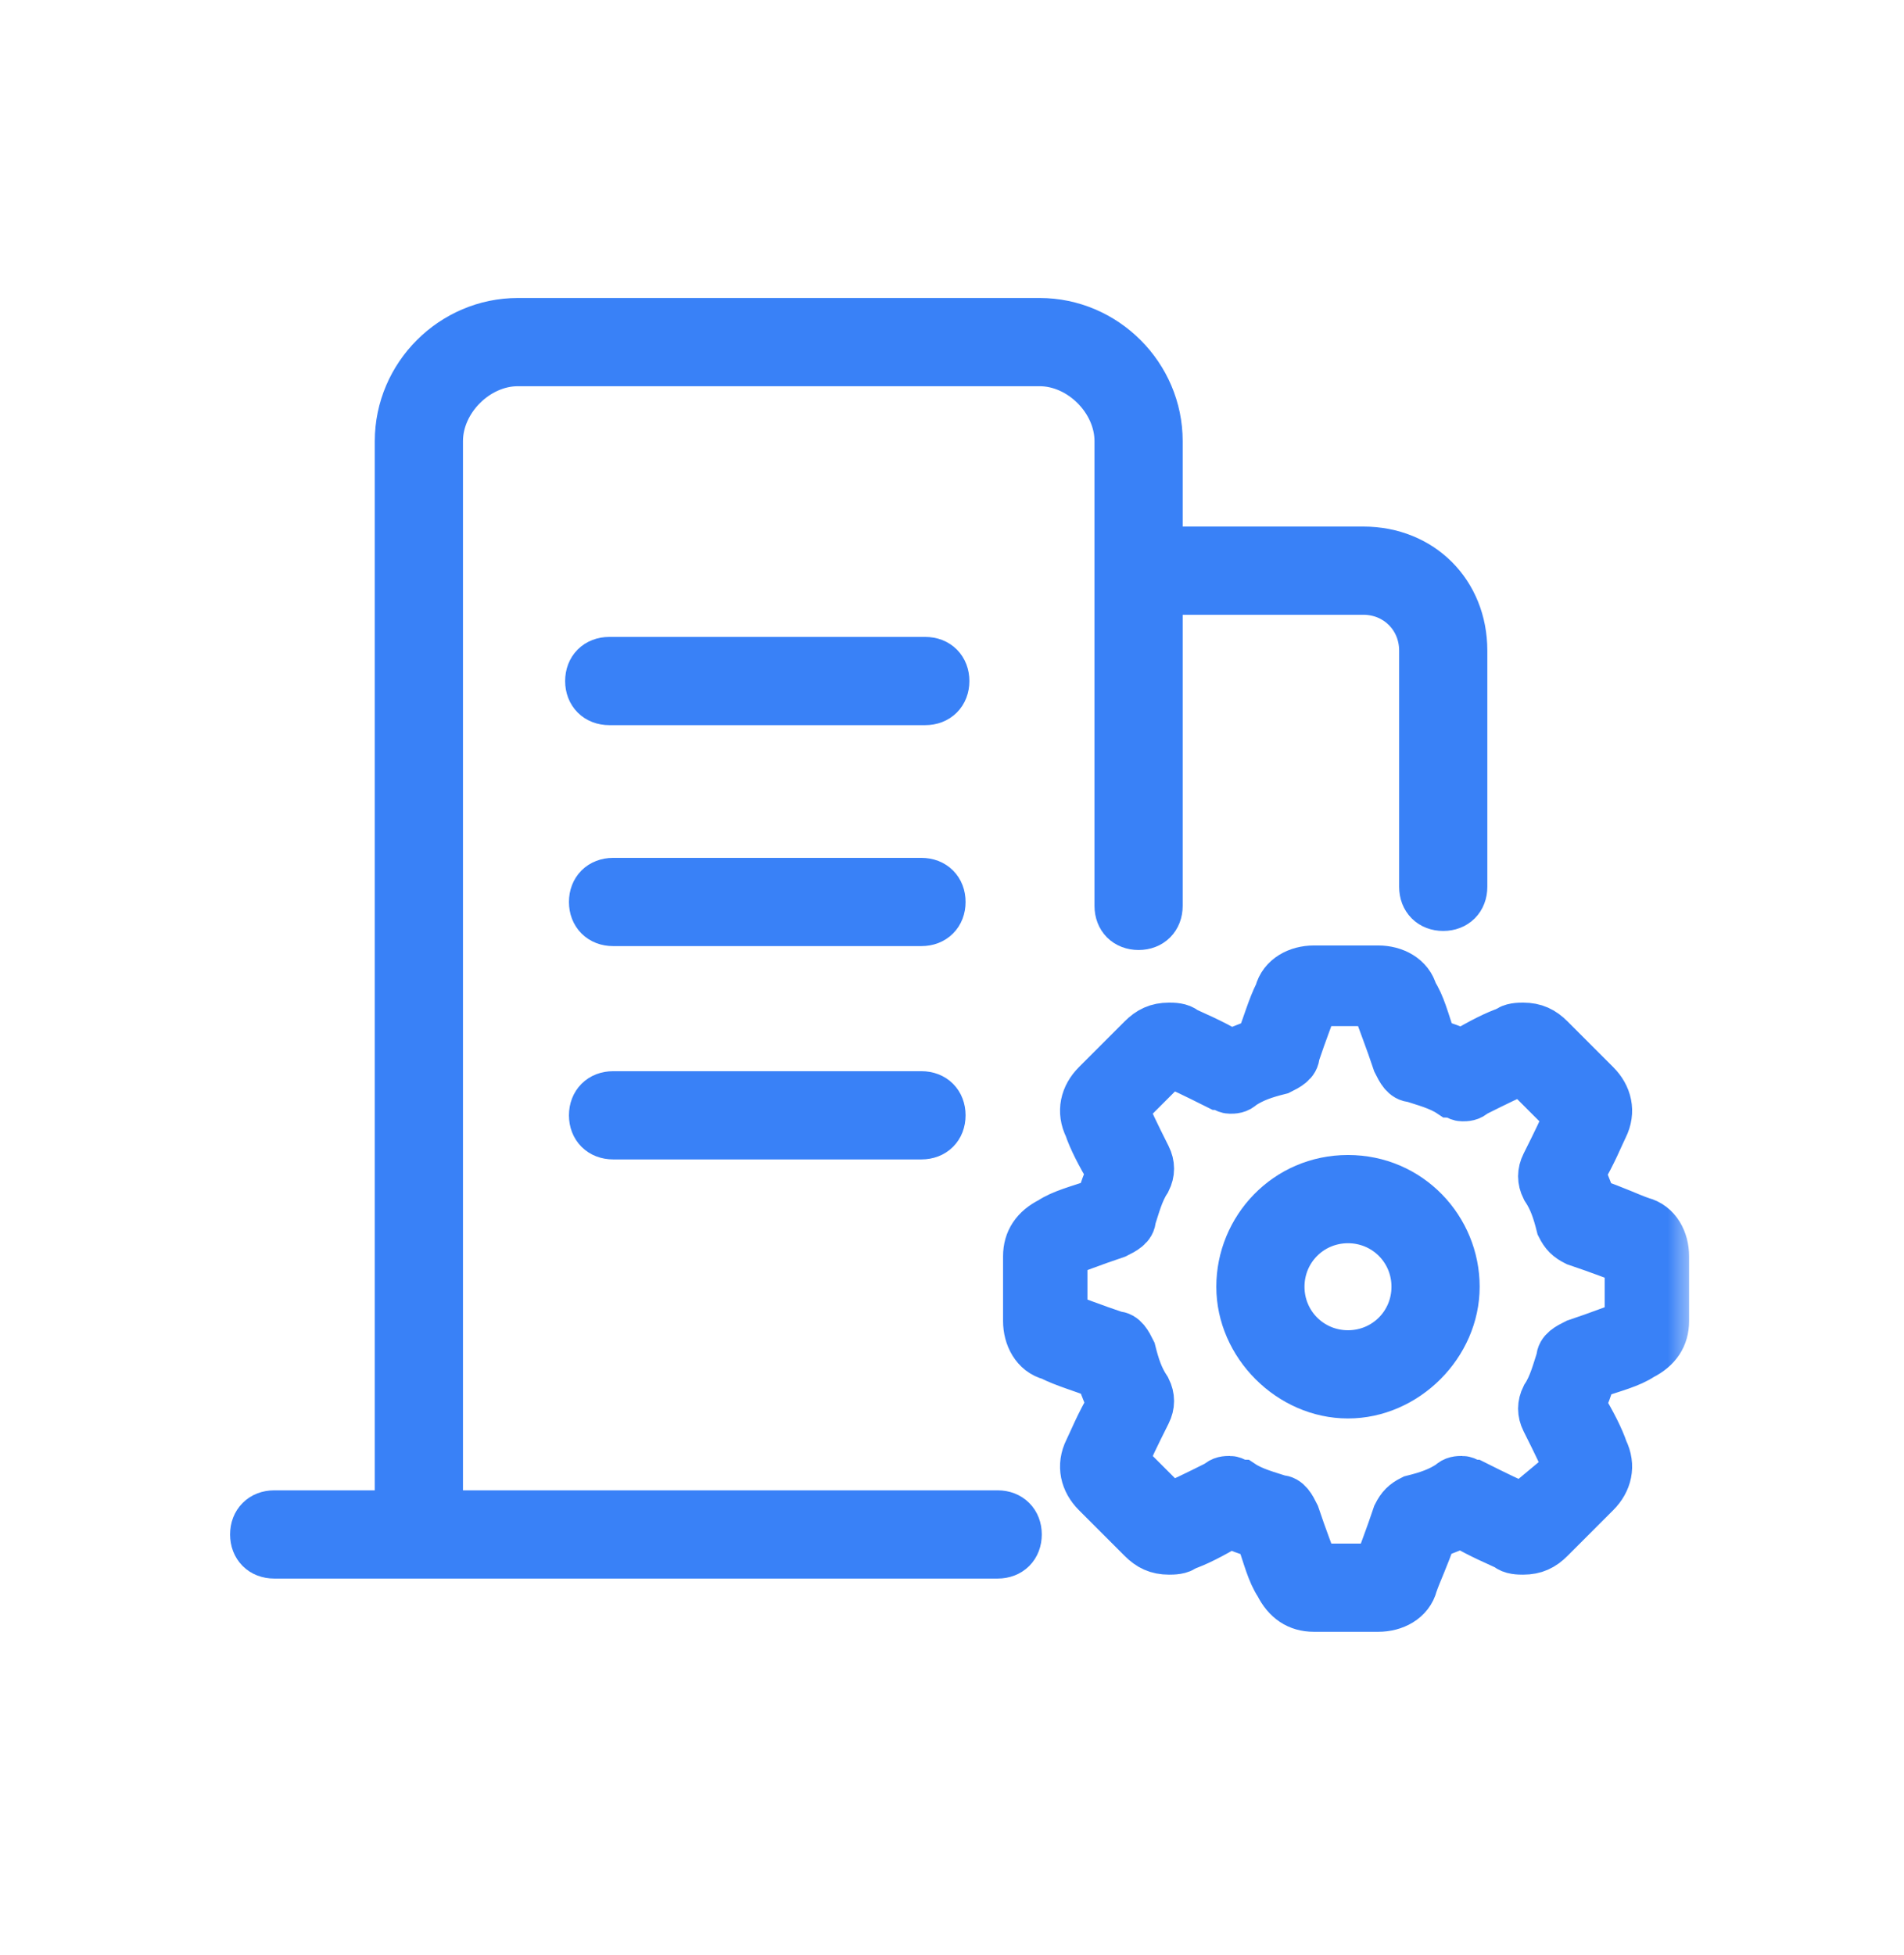
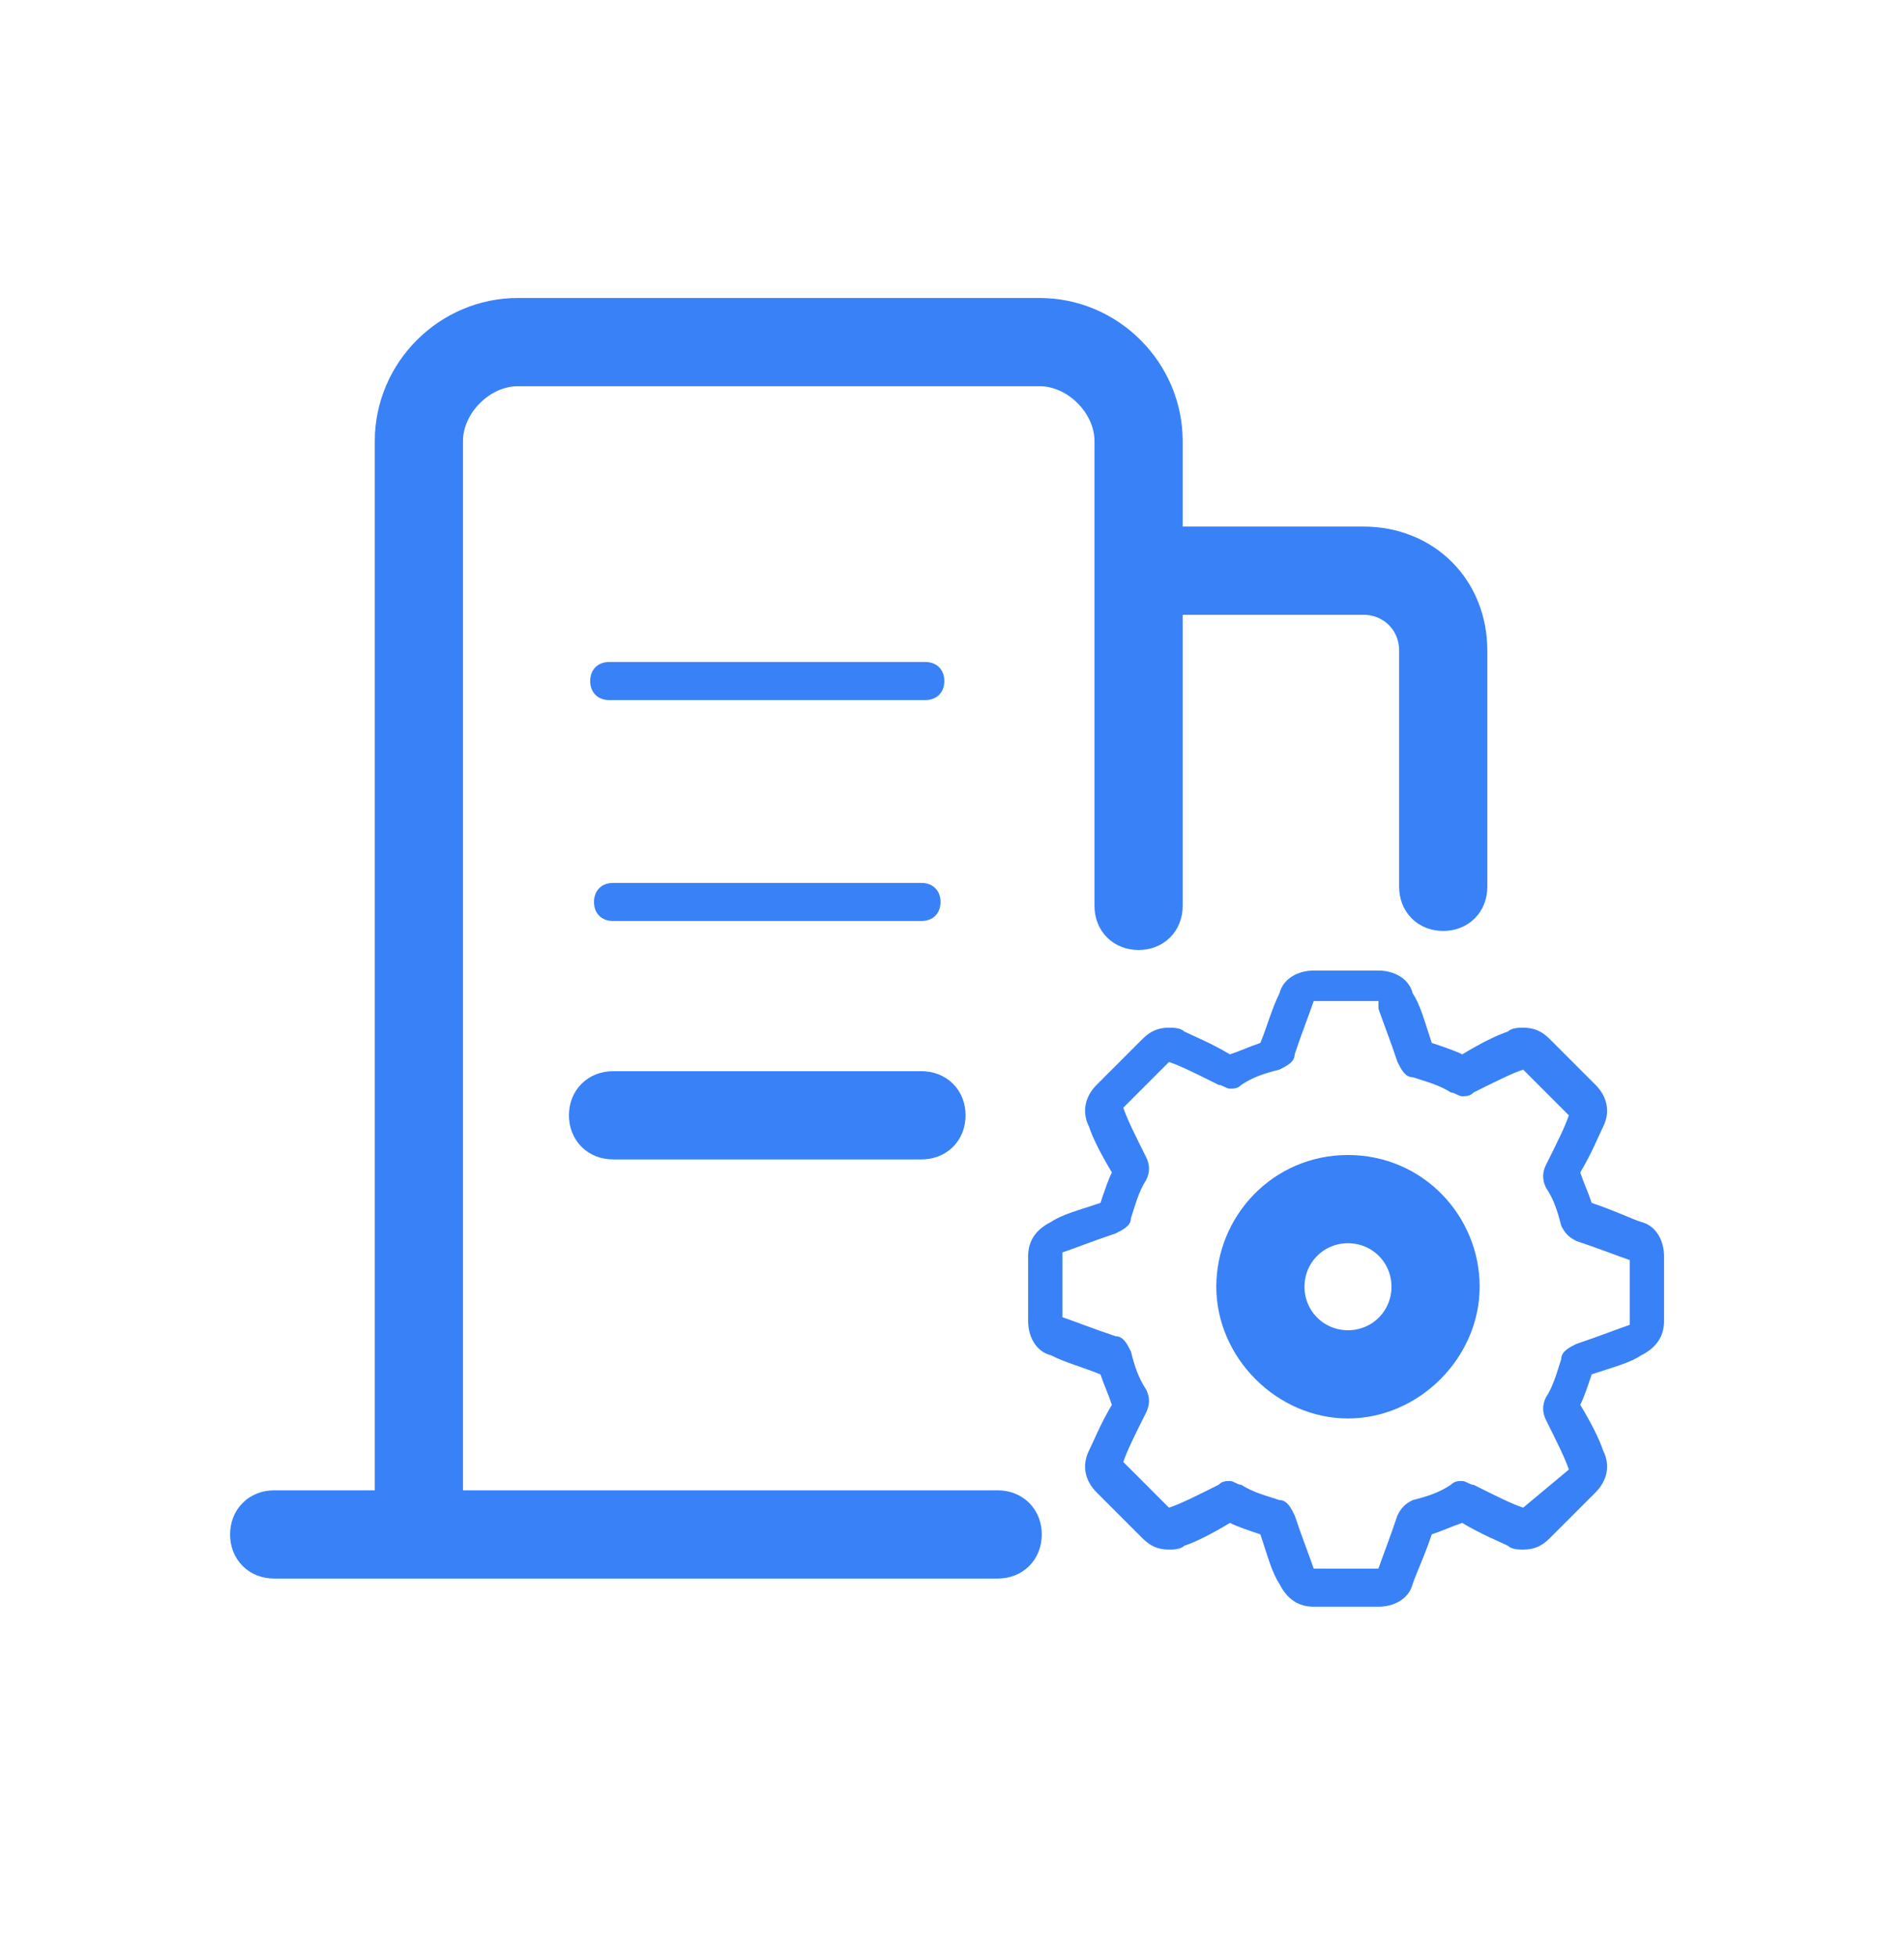
<svg xmlns="http://www.w3.org/2000/svg" width="38" height="39" viewBox="0 0 38 39" fill="none">
  <path d="M18.392 21.621H12.236C12.065 21.621 11.903 21.679 11.783 21.799C11.664 21.919 11.605 22.08 11.605 22.251C11.605 22.422 11.664 22.584 11.783 22.703C11.903 22.823 12.065 22.881 12.236 22.881H18.392C18.562 22.881 18.724 22.823 18.844 22.703C18.963 22.584 19.021 22.422 19.021 22.251C19.021 22.08 18.963 21.919 18.844 21.799C18.724 21.679 18.562 21.621 18.392 21.621Z" fill="#3981F7" stroke="#3981F7" stroke-width="0.5" />
  <path d="M19.912 29.983H8.99V8.801C8.99 8.103 9.638 7.455 10.336 7.455H20.748C21.446 7.455 22.094 8.103 22.094 8.801V18.073C22.094 18.244 22.152 18.406 22.271 18.526C22.391 18.645 22.553 18.703 22.724 18.703C22.895 18.703 23.056 18.645 23.176 18.526C23.296 18.406 23.354 18.244 23.354 18.073V12.015H27.208C27.754 12.015 28.174 12.435 28.174 12.981V17.693C28.174 17.864 28.232 18.026 28.352 18.146C28.471 18.265 28.633 18.323 28.804 18.323C28.975 18.323 29.136 18.265 29.256 18.146C29.376 18.026 29.434 17.864 29.434 17.693V12.981C29.434 11.703 28.486 10.755 27.208 10.755H23.354V8.801C23.354 7.371 22.178 6.195 20.748 6.195H10.336C8.906 6.195 7.73 7.371 7.73 8.801V29.983H5.472C5.301 29.983 5.139 30.041 5.02 30.161C4.9 30.281 4.842 30.442 4.842 30.613C4.842 30.784 4.9 30.946 5.02 31.066C5.139 31.185 5.301 31.243 5.472 31.243H19.912C20.083 31.243 20.244 31.185 20.364 31.066C20.484 30.946 20.542 30.784 20.542 30.613C20.542 30.442 20.484 30.281 20.364 30.161C20.244 30.041 20.083 29.983 19.912 29.983Z" fill="#3981F7" stroke="#3981F7" stroke-width="0.5" />
  <mask id="path-3-outside-1_1621_4981" maskUnits="userSpaceOnUse" x="10.779" y="12.207" width="23" height="21" fill="black">
    <rect fill="white" x="10.779" y="12.207" width="23" height="21" />
    <path d="M18.467 13.207H12.159C11.931 13.207 11.779 13.359 11.779 13.587C11.779 13.815 11.931 13.967 12.159 13.967H18.467C18.695 13.967 18.847 13.815 18.847 13.587C18.847 13.359 18.695 13.207 18.467 13.207ZM18.391 17.615H12.235C12.007 17.615 11.855 17.767 11.855 17.995C11.855 18.223 12.007 18.375 12.235 18.375H18.391C18.619 18.375 18.771 18.223 18.771 17.995C18.771 17.767 18.619 17.615 18.391 17.615ZM32.755 24.379C32.527 24.303 32.223 24.151 31.767 23.999C31.691 23.771 31.615 23.619 31.539 23.391C31.767 23.011 31.919 22.631 31.995 22.479C32.147 22.175 32.071 21.871 31.843 21.643L30.931 20.731C30.779 20.579 30.627 20.503 30.399 20.503C30.323 20.503 30.171 20.503 30.095 20.579C29.867 20.655 29.563 20.807 29.183 21.035C29.031 20.959 28.803 20.883 28.575 20.807C28.423 20.351 28.347 20.047 28.195 19.819C28.119 19.515 27.815 19.363 27.511 19.363H26.219C25.915 19.363 25.611 19.515 25.535 19.819C25.383 20.123 25.307 20.427 25.155 20.807C24.927 20.883 24.775 20.959 24.547 21.035C24.167 20.807 23.787 20.655 23.635 20.579C23.559 20.503 23.407 20.503 23.331 20.503C23.103 20.503 22.951 20.579 22.799 20.731L21.887 21.643C21.659 21.871 21.583 22.175 21.735 22.479C21.811 22.707 21.963 23.011 22.191 23.391C22.115 23.543 22.039 23.771 21.963 23.999C21.507 24.151 21.203 24.227 20.975 24.379C20.671 24.531 20.519 24.759 20.519 25.063V26.355C20.519 26.659 20.671 26.963 20.975 27.039C21.279 27.191 21.583 27.267 21.963 27.419C22.039 27.647 22.115 27.799 22.191 28.027C21.963 28.407 21.811 28.787 21.735 28.939C21.583 29.243 21.659 29.547 21.887 29.775L22.799 30.687C22.951 30.839 23.103 30.915 23.331 30.915C23.407 30.915 23.559 30.915 23.635 30.839C23.863 30.763 24.167 30.611 24.547 30.383C24.699 30.459 24.927 30.535 25.155 30.611C25.307 31.067 25.383 31.371 25.535 31.599C25.687 31.903 25.915 32.055 26.219 32.055H27.511C27.815 32.055 28.119 31.903 28.195 31.599C28.271 31.371 28.423 31.067 28.575 30.611C28.803 30.535 28.955 30.459 29.183 30.383C29.563 30.611 29.943 30.763 30.095 30.839C30.171 30.915 30.323 30.915 30.399 30.915C30.627 30.915 30.779 30.839 30.931 30.687L31.843 29.775C32.071 29.547 32.147 29.243 31.995 28.939C31.919 28.711 31.767 28.407 31.539 28.027C31.615 27.875 31.691 27.647 31.767 27.419C32.223 27.267 32.527 27.191 32.755 27.039C33.059 26.887 33.211 26.659 33.211 26.355V25.063C33.211 24.759 33.059 24.455 32.755 24.379ZM32.527 26.431C32.299 26.507 31.919 26.659 31.463 26.811C31.311 26.887 31.159 26.963 31.159 27.115C31.083 27.343 31.007 27.647 30.855 27.875C30.779 28.027 30.779 28.179 30.855 28.331C31.083 28.787 31.235 29.091 31.311 29.319L30.399 30.079C30.171 30.003 29.867 29.851 29.411 29.623C29.335 29.623 29.259 29.547 29.183 29.547C29.107 29.547 29.031 29.547 28.955 29.623C28.727 29.775 28.499 29.851 28.195 29.927C28.043 30.003 27.967 30.079 27.891 30.231C27.739 30.687 27.587 31.067 27.511 31.295H26.219C26.143 31.067 25.991 30.687 25.839 30.231C25.763 30.079 25.687 29.927 25.535 29.927C25.307 29.851 25.003 29.775 24.775 29.623C24.699 29.623 24.623 29.547 24.547 29.547C24.471 29.547 24.395 29.547 24.319 29.623C23.863 29.851 23.559 30.003 23.331 30.079L22.419 29.167C22.495 28.939 22.647 28.635 22.875 28.179C22.951 28.027 22.951 27.875 22.875 27.723C22.723 27.495 22.647 27.267 22.571 26.963C22.495 26.811 22.419 26.659 22.267 26.659C21.811 26.507 21.431 26.355 21.203 26.279V24.987C21.431 24.911 21.811 24.759 22.267 24.607C22.419 24.531 22.571 24.455 22.571 24.303C22.647 24.075 22.723 23.771 22.875 23.543C22.951 23.391 22.951 23.239 22.875 23.087C22.647 22.631 22.495 22.327 22.419 22.099L23.331 21.187C23.559 21.263 23.863 21.415 24.319 21.643C24.395 21.643 24.471 21.719 24.547 21.719C24.623 21.719 24.699 21.719 24.775 21.643C25.003 21.491 25.231 21.415 25.535 21.339C25.687 21.263 25.839 21.187 25.839 21.035C25.991 20.579 26.143 20.199 26.219 19.971H27.511V20.123C27.587 20.351 27.739 20.731 27.891 21.187C27.967 21.339 28.043 21.491 28.195 21.491C28.423 21.567 28.727 21.643 28.955 21.795C29.031 21.795 29.107 21.871 29.183 21.871C29.259 21.871 29.335 21.871 29.411 21.795C29.867 21.567 30.171 21.415 30.399 21.339L31.311 22.251C31.235 22.479 31.083 22.783 30.855 23.239C30.779 23.391 30.779 23.543 30.855 23.695C31.007 23.923 31.083 24.151 31.159 24.455C31.235 24.607 31.311 24.683 31.463 24.759C31.919 24.911 32.299 25.063 32.527 25.139V26.431Z" />
  </mask>
  <path d="M18.467 13.207H12.159C11.931 13.207 11.779 13.359 11.779 13.587C11.779 13.815 11.931 13.967 12.159 13.967H18.467C18.695 13.967 18.847 13.815 18.847 13.587C18.847 13.359 18.695 13.207 18.467 13.207ZM18.391 17.615H12.235C12.007 17.615 11.855 17.767 11.855 17.995C11.855 18.223 12.007 18.375 12.235 18.375H18.391C18.619 18.375 18.771 18.223 18.771 17.995C18.771 17.767 18.619 17.615 18.391 17.615ZM32.755 24.379C32.527 24.303 32.223 24.151 31.767 23.999C31.691 23.771 31.615 23.619 31.539 23.391C31.767 23.011 31.919 22.631 31.995 22.479C32.147 22.175 32.071 21.871 31.843 21.643L30.931 20.731C30.779 20.579 30.627 20.503 30.399 20.503C30.323 20.503 30.171 20.503 30.095 20.579C29.867 20.655 29.563 20.807 29.183 21.035C29.031 20.959 28.803 20.883 28.575 20.807C28.423 20.351 28.347 20.047 28.195 19.819C28.119 19.515 27.815 19.363 27.511 19.363H26.219C25.915 19.363 25.611 19.515 25.535 19.819C25.383 20.123 25.307 20.427 25.155 20.807C24.927 20.883 24.775 20.959 24.547 21.035C24.167 20.807 23.787 20.655 23.635 20.579C23.559 20.503 23.407 20.503 23.331 20.503C23.103 20.503 22.951 20.579 22.799 20.731L21.887 21.643C21.659 21.871 21.583 22.175 21.735 22.479C21.811 22.707 21.963 23.011 22.191 23.391C22.115 23.543 22.039 23.771 21.963 23.999C21.507 24.151 21.203 24.227 20.975 24.379C20.671 24.531 20.519 24.759 20.519 25.063V26.355C20.519 26.659 20.671 26.963 20.975 27.039C21.279 27.191 21.583 27.267 21.963 27.419C22.039 27.647 22.115 27.799 22.191 28.027C21.963 28.407 21.811 28.787 21.735 28.939C21.583 29.243 21.659 29.547 21.887 29.775L22.799 30.687C22.951 30.839 23.103 30.915 23.331 30.915C23.407 30.915 23.559 30.915 23.635 30.839C23.863 30.763 24.167 30.611 24.547 30.383C24.699 30.459 24.927 30.535 25.155 30.611C25.307 31.067 25.383 31.371 25.535 31.599C25.687 31.903 25.915 32.055 26.219 32.055H27.511C27.815 32.055 28.119 31.903 28.195 31.599C28.271 31.371 28.423 31.067 28.575 30.611C28.803 30.535 28.955 30.459 29.183 30.383C29.563 30.611 29.943 30.763 30.095 30.839C30.171 30.915 30.323 30.915 30.399 30.915C30.627 30.915 30.779 30.839 30.931 30.687L31.843 29.775C32.071 29.547 32.147 29.243 31.995 28.939C31.919 28.711 31.767 28.407 31.539 28.027C31.615 27.875 31.691 27.647 31.767 27.419C32.223 27.267 32.527 27.191 32.755 27.039C33.059 26.887 33.211 26.659 33.211 26.355V25.063C33.211 24.759 33.059 24.455 32.755 24.379ZM32.527 26.431C32.299 26.507 31.919 26.659 31.463 26.811C31.311 26.887 31.159 26.963 31.159 27.115C31.083 27.343 31.007 27.647 30.855 27.875C30.779 28.027 30.779 28.179 30.855 28.331C31.083 28.787 31.235 29.091 31.311 29.319L30.399 30.079C30.171 30.003 29.867 29.851 29.411 29.623C29.335 29.623 29.259 29.547 29.183 29.547C29.107 29.547 29.031 29.547 28.955 29.623C28.727 29.775 28.499 29.851 28.195 29.927C28.043 30.003 27.967 30.079 27.891 30.231C27.739 30.687 27.587 31.067 27.511 31.295H26.219C26.143 31.067 25.991 30.687 25.839 30.231C25.763 30.079 25.687 29.927 25.535 29.927C25.307 29.851 25.003 29.775 24.775 29.623C24.699 29.623 24.623 29.547 24.547 29.547C24.471 29.547 24.395 29.547 24.319 29.623C23.863 29.851 23.559 30.003 23.331 30.079L22.419 29.167C22.495 28.939 22.647 28.635 22.875 28.179C22.951 28.027 22.951 27.875 22.875 27.723C22.723 27.495 22.647 27.267 22.571 26.963C22.495 26.811 22.419 26.659 22.267 26.659C21.811 26.507 21.431 26.355 21.203 26.279V24.987C21.431 24.911 21.811 24.759 22.267 24.607C22.419 24.531 22.571 24.455 22.571 24.303C22.647 24.075 22.723 23.771 22.875 23.543C22.951 23.391 22.951 23.239 22.875 23.087C22.647 22.631 22.495 22.327 22.419 22.099L23.331 21.187C23.559 21.263 23.863 21.415 24.319 21.643C24.395 21.643 24.471 21.719 24.547 21.719C24.623 21.719 24.699 21.719 24.775 21.643C25.003 21.491 25.231 21.415 25.535 21.339C25.687 21.263 25.839 21.187 25.839 21.035C25.991 20.579 26.143 20.199 26.219 19.971H27.511V20.123C27.587 20.351 27.739 20.731 27.891 21.187C27.967 21.339 28.043 21.491 28.195 21.491C28.423 21.567 28.727 21.643 28.955 21.795C29.031 21.795 29.107 21.871 29.183 21.871C29.259 21.871 29.335 21.871 29.411 21.795C29.867 21.567 30.171 21.415 30.399 21.339L31.311 22.251C31.235 22.479 31.083 22.783 30.855 23.239C30.779 23.391 30.779 23.543 30.855 23.695C31.007 23.923 31.083 24.151 31.159 24.455C31.235 24.607 31.311 24.683 31.463 24.759C31.919 24.911 32.299 25.063 32.527 25.139V26.431Z" fill="#3981F7" />
-   <path d="M18.467 13.207H12.159C11.931 13.207 11.779 13.359 11.779 13.587C11.779 13.815 11.931 13.967 12.159 13.967H18.467C18.695 13.967 18.847 13.815 18.847 13.587C18.847 13.359 18.695 13.207 18.467 13.207ZM18.391 17.615H12.235C12.007 17.615 11.855 17.767 11.855 17.995C11.855 18.223 12.007 18.375 12.235 18.375H18.391C18.619 18.375 18.771 18.223 18.771 17.995C18.771 17.767 18.619 17.615 18.391 17.615ZM32.755 24.379C32.527 24.303 32.223 24.151 31.767 23.999C31.691 23.771 31.615 23.619 31.539 23.391C31.767 23.011 31.919 22.631 31.995 22.479C32.147 22.175 32.071 21.871 31.843 21.643L30.931 20.731C30.779 20.579 30.627 20.503 30.399 20.503C30.323 20.503 30.171 20.503 30.095 20.579C29.867 20.655 29.563 20.807 29.183 21.035C29.031 20.959 28.803 20.883 28.575 20.807C28.423 20.351 28.347 20.047 28.195 19.819C28.119 19.515 27.815 19.363 27.511 19.363H26.219C25.915 19.363 25.611 19.515 25.535 19.819C25.383 20.123 25.307 20.427 25.155 20.807C24.927 20.883 24.775 20.959 24.547 21.035C24.167 20.807 23.787 20.655 23.635 20.579C23.559 20.503 23.407 20.503 23.331 20.503C23.103 20.503 22.951 20.579 22.799 20.731L21.887 21.643C21.659 21.871 21.583 22.175 21.735 22.479C21.811 22.707 21.963 23.011 22.191 23.391C22.115 23.543 22.039 23.771 21.963 23.999C21.507 24.151 21.203 24.227 20.975 24.379C20.671 24.531 20.519 24.759 20.519 25.063V26.355C20.519 26.659 20.671 26.963 20.975 27.039C21.279 27.191 21.583 27.267 21.963 27.419C22.039 27.647 22.115 27.799 22.191 28.027C21.963 28.407 21.811 28.787 21.735 28.939C21.583 29.243 21.659 29.547 21.887 29.775L22.799 30.687C22.951 30.839 23.103 30.915 23.331 30.915C23.407 30.915 23.559 30.915 23.635 30.839C23.863 30.763 24.167 30.611 24.547 30.383C24.699 30.459 24.927 30.535 25.155 30.611C25.307 31.067 25.383 31.371 25.535 31.599C25.687 31.903 25.915 32.055 26.219 32.055H27.511C27.815 32.055 28.119 31.903 28.195 31.599C28.271 31.371 28.423 31.067 28.575 30.611C28.803 30.535 28.955 30.459 29.183 30.383C29.563 30.611 29.943 30.763 30.095 30.839C30.171 30.915 30.323 30.915 30.399 30.915C30.627 30.915 30.779 30.839 30.931 30.687L31.843 29.775C32.071 29.547 32.147 29.243 31.995 28.939C31.919 28.711 31.767 28.407 31.539 28.027C31.615 27.875 31.691 27.647 31.767 27.419C32.223 27.267 32.527 27.191 32.755 27.039C33.059 26.887 33.211 26.659 33.211 26.355V25.063C33.211 24.759 33.059 24.455 32.755 24.379ZM32.527 26.431C32.299 26.507 31.919 26.659 31.463 26.811C31.311 26.887 31.159 26.963 31.159 27.115C31.083 27.343 31.007 27.647 30.855 27.875C30.779 28.027 30.779 28.179 30.855 28.331C31.083 28.787 31.235 29.091 31.311 29.319L30.399 30.079C30.171 30.003 29.867 29.851 29.411 29.623C29.335 29.623 29.259 29.547 29.183 29.547C29.107 29.547 29.031 29.547 28.955 29.623C28.727 29.775 28.499 29.851 28.195 29.927C28.043 30.003 27.967 30.079 27.891 30.231C27.739 30.687 27.587 31.067 27.511 31.295H26.219C26.143 31.067 25.991 30.687 25.839 30.231C25.763 30.079 25.687 29.927 25.535 29.927C25.307 29.851 25.003 29.775 24.775 29.623C24.699 29.623 24.623 29.547 24.547 29.547C24.471 29.547 24.395 29.547 24.319 29.623C23.863 29.851 23.559 30.003 23.331 30.079L22.419 29.167C22.495 28.939 22.647 28.635 22.875 28.179C22.951 28.027 22.951 27.875 22.875 27.723C22.723 27.495 22.647 27.267 22.571 26.963C22.495 26.811 22.419 26.659 22.267 26.659C21.811 26.507 21.431 26.355 21.203 26.279V24.987C21.431 24.911 21.811 24.759 22.267 24.607C22.419 24.531 22.571 24.455 22.571 24.303C22.647 24.075 22.723 23.771 22.875 23.543C22.951 23.391 22.951 23.239 22.875 23.087C22.647 22.631 22.495 22.327 22.419 22.099L23.331 21.187C23.559 21.263 23.863 21.415 24.319 21.643C24.395 21.643 24.471 21.719 24.547 21.719C24.623 21.719 24.699 21.719 24.775 21.643C25.003 21.491 25.231 21.415 25.535 21.339C25.687 21.263 25.839 21.187 25.839 21.035C25.991 20.579 26.143 20.199 26.219 19.971H27.511V20.123C27.587 20.351 27.739 20.731 27.891 21.187C27.967 21.339 28.043 21.491 28.195 21.491C28.423 21.567 28.727 21.643 28.955 21.795C29.031 21.795 29.107 21.871 29.183 21.871C29.259 21.871 29.335 21.871 29.411 21.795C29.867 21.567 30.171 21.415 30.399 21.339L31.311 22.251C31.235 22.479 31.083 22.783 30.855 23.239C30.779 23.391 30.779 23.543 30.855 23.695C31.007 23.923 31.083 24.151 31.159 24.455C31.235 24.607 31.311 24.683 31.463 24.759C31.919 24.911 32.299 25.063 32.527 25.139V26.431Z" stroke="#3981F7" mask="url(#path-3-outside-1_1621_4981)" />
  <path d="M26.903 23.293C25.544 23.293 24.525 24.399 24.525 25.671C24.525 26.949 25.625 28.049 26.903 28.049C28.181 28.049 29.281 26.949 29.281 25.671C29.281 24.399 28.263 23.293 26.903 23.293ZM26.903 26.789C26.282 26.789 25.785 26.293 25.785 25.671C25.785 25.049 26.282 24.553 26.903 24.553C27.525 24.553 28.021 25.049 28.021 25.671C28.021 26.293 27.525 26.789 26.903 26.789Z" fill="#3981F7" stroke="#3981F7" stroke-width="0.5" />
</svg>